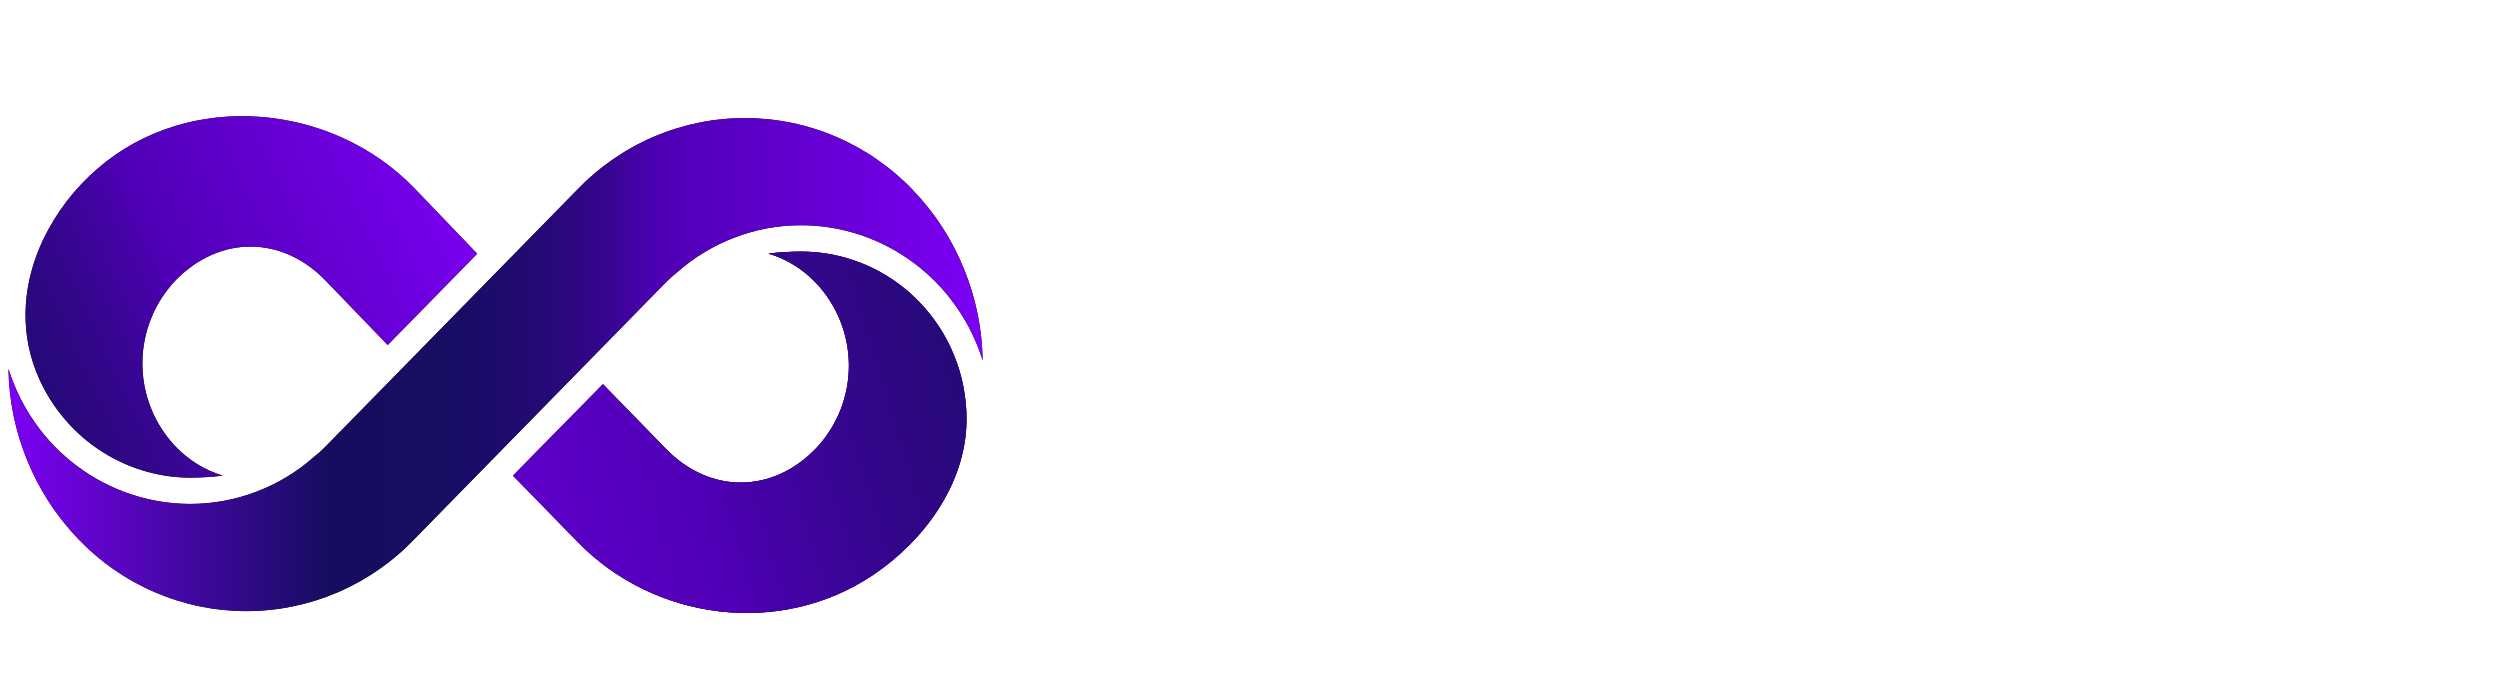
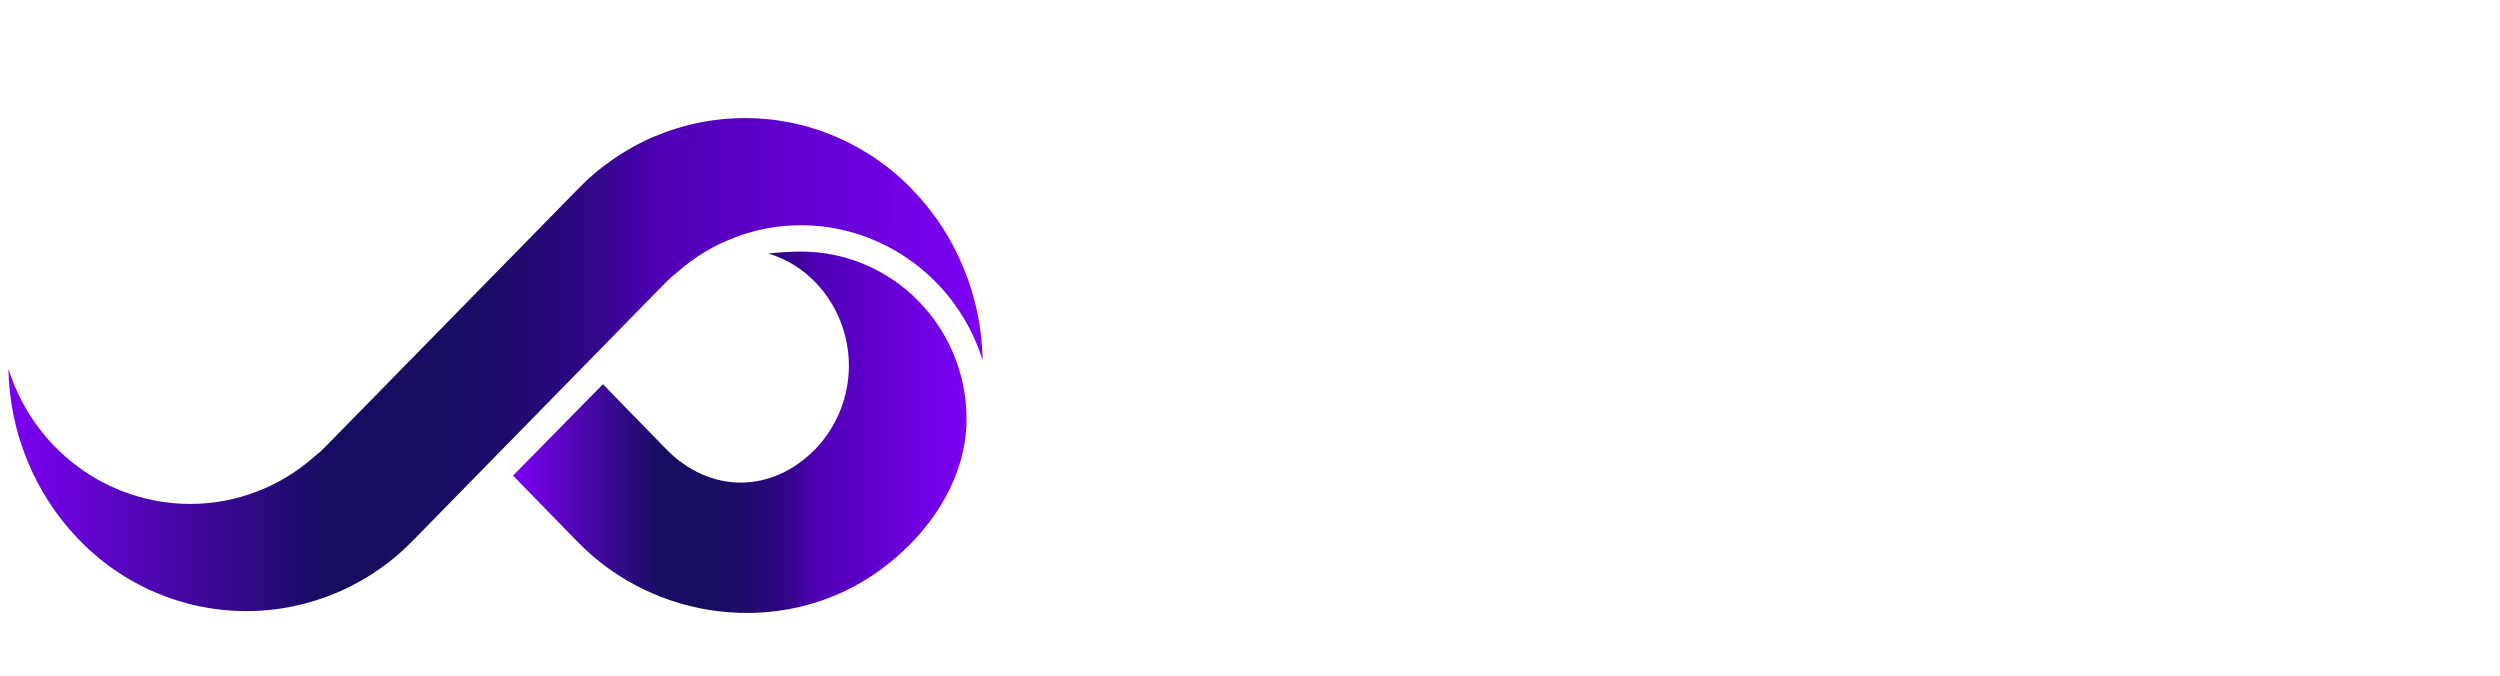
<svg xmlns="http://www.w3.org/2000/svg" width="148" height="40" viewBox="0 0 148 40" fill="none">
-   <path d="M11.237 29.833C12.593 29.833 13.902 29.595 15.17 29.113C16.438 28.632 17.582 27.941 18.601 27.038C18.839 26.855 19.063 26.654 19.272 26.437L34.151 11.255C34.473 10.919 34.81 10.598 35.166 10.296C35.518 9.993 35.888 9.71 36.269 9.445C36.651 9.18 37.046 8.933 37.453 8.709C37.856 8.482 38.274 8.28 38.7 8.097C39.129 7.914 39.561 7.754 40.005 7.616C40.448 7.478 40.895 7.362 41.35 7.269C41.804 7.175 42.263 7.104 42.724 7.06C43.183 7.011 43.645 6.989 44.11 6.989C44.572 6.989 45.034 7.015 45.496 7.06C45.958 7.108 46.412 7.179 46.867 7.272C47.321 7.366 47.768 7.481 48.212 7.623C48.656 7.761 49.088 7.922 49.513 8.108C49.942 8.291 50.356 8.497 50.763 8.721C51.17 8.948 51.562 9.191 51.944 9.46C52.325 9.724 52.695 10.008 53.047 10.31C53.403 10.617 53.74 10.934 54.059 11.273C55.353 12.624 56.353 14.169 57.061 15.909C57.772 17.648 58.142 19.458 58.172 21.335C57.995 20.761 57.772 20.204 57.508 19.667C57.24 19.126 56.936 18.611 56.588 18.122C56.243 17.629 55.862 17.17 55.441 16.741C55.023 16.312 54.575 15.916 54.095 15.562C53.615 15.203 53.113 14.886 52.581 14.61C52.053 14.334 51.507 14.099 50.943 13.908C50.375 13.722 49.799 13.576 49.213 13.479C48.623 13.382 48.032 13.334 47.435 13.334C46.082 13.33 44.774 13.572 43.505 14.054C42.237 14.535 41.097 15.226 40.078 16.125C39.84 16.312 39.612 16.513 39.403 16.73L24.532 31.912C24.209 32.248 23.872 32.569 23.517 32.871C23.165 33.174 22.794 33.457 22.413 33.722C22.032 33.987 21.636 34.234 21.229 34.458C20.822 34.681 20.408 34.887 19.979 35.07C19.554 35.252 19.118 35.413 18.678 35.551C18.234 35.689 17.787 35.805 17.333 35.898C16.878 35.992 16.42 36.062 15.958 36.107C15.5 36.156 15.034 36.178 14.572 36.178C14.111 36.178 13.649 36.152 13.187 36.107C12.725 36.059 12.267 35.988 11.816 35.895C11.361 35.801 10.91 35.682 10.47 35.544C10.027 35.406 9.594 35.241 9.166 35.059C8.74 34.876 8.322 34.67 7.919 34.446C7.512 34.219 7.12 33.972 6.735 33.707C6.354 33.442 5.987 33.159 5.636 32.853C5.28 32.55 4.943 32.23 4.62 31.894C3.33 30.543 2.325 28.997 1.614 27.258C0.903 25.523 0.533 23.713 0.5 21.832C0.68 22.406 0.903 22.962 1.167 23.504C1.435 24.041 1.739 24.556 2.087 25.045C2.432 25.538 2.813 25.997 3.231 26.426C3.649 26.855 4.1 27.247 4.58 27.605C5.06 27.964 5.562 28.281 6.09 28.557C6.622 28.833 7.168 29.068 7.732 29.255C8.297 29.445 8.876 29.587 9.462 29.684C10.049 29.781 10.643 29.83 11.237 29.833Z" fill="black" />
  <path d="M11.237 29.833C12.593 29.833 13.902 29.595 15.17 29.113C16.438 28.632 17.582 27.941 18.601 27.038C18.839 26.855 19.063 26.654 19.272 26.437L34.151 11.255C34.473 10.919 34.81 10.598 35.166 10.296C35.518 9.993 35.888 9.71 36.269 9.445C36.651 9.18 37.046 8.933 37.453 8.709C37.856 8.482 38.274 8.28 38.7 8.097C39.129 7.914 39.561 7.754 40.005 7.616C40.448 7.478 40.895 7.362 41.35 7.269C41.804 7.175 42.263 7.104 42.724 7.06C43.183 7.011 43.645 6.989 44.11 6.989C44.572 6.989 45.034 7.015 45.496 7.06C45.958 7.108 46.412 7.179 46.867 7.272C47.321 7.366 47.768 7.481 48.212 7.623C48.656 7.761 49.088 7.922 49.513 8.108C49.942 8.291 50.356 8.497 50.763 8.721C51.17 8.948 51.562 9.191 51.944 9.46C52.325 9.724 52.695 10.008 53.047 10.31C53.403 10.617 53.74 10.934 54.059 11.273C55.353 12.624 56.353 14.169 57.061 15.909C57.772 17.648 58.142 19.458 58.172 21.335C57.995 20.761 57.772 20.204 57.508 19.667C57.24 19.126 56.936 18.611 56.588 18.122C56.243 17.629 55.862 17.17 55.441 16.741C55.023 16.312 54.575 15.916 54.095 15.562C53.615 15.203 53.113 14.886 52.581 14.61C52.053 14.334 51.507 14.099 50.943 13.908C50.375 13.722 49.799 13.576 49.213 13.479C48.623 13.382 48.032 13.334 47.435 13.334C46.082 13.33 44.774 13.572 43.505 14.054C42.237 14.535 41.097 15.226 40.078 16.125C39.84 16.312 39.612 16.513 39.403 16.73L24.532 31.912C24.209 32.248 23.872 32.569 23.517 32.871C23.165 33.174 22.794 33.457 22.413 33.722C22.032 33.987 21.636 34.234 21.229 34.458C20.822 34.681 20.408 34.887 19.979 35.07C19.554 35.252 19.118 35.413 18.678 35.551C18.234 35.689 17.787 35.805 17.333 35.898C16.878 35.992 16.42 36.062 15.958 36.107C15.5 36.156 15.034 36.178 14.572 36.178C14.111 36.178 13.649 36.152 13.187 36.107C12.725 36.059 12.267 35.988 11.816 35.895C11.361 35.801 10.91 35.682 10.47 35.544C10.027 35.406 9.594 35.241 9.166 35.059C8.74 34.876 8.322 34.67 7.919 34.446C7.512 34.219 7.12 33.972 6.735 33.707C6.354 33.442 5.987 33.159 5.636 32.853C5.28 32.55 4.943 32.23 4.62 31.894C3.33 30.543 2.325 28.997 1.614 27.258C0.903 25.523 0.533 23.713 0.5 21.832C0.68 22.406 0.903 22.962 1.167 23.504C1.435 24.041 1.739 24.556 2.087 25.045C2.432 25.538 2.813 25.997 3.231 26.426C3.649 26.855 4.1 27.247 4.58 27.605C5.06 27.964 5.562 28.281 6.09 28.557C6.622 28.833 7.168 29.068 7.732 29.255C8.297 29.445 8.876 29.587 9.462 29.684C10.049 29.781 10.643 29.83 11.237 29.833Z" fill="url(#paint0_linear_739_8)" />
-   <path d="M19.279 16.614C16.684 13.923 12.97 13.927 10.375 16.614C10.067 16.942 9.792 17.293 9.547 17.674C9.305 18.055 9.1 18.454 8.935 18.876C8.766 19.294 8.641 19.727 8.557 20.171C8.469 20.615 8.429 21.063 8.429 21.518C8.429 21.97 8.469 22.418 8.557 22.862C8.641 23.306 8.766 23.739 8.935 24.157C9.1 24.578 9.305 24.978 9.547 25.358C9.792 25.739 10.067 26.09 10.375 26.419C11.167 27.243 12.102 27.826 13.187 28.158C12.542 28.236 11.896 28.273 11.244 28.277C10.265 28.273 9.305 28.12 8.366 27.826C7.432 27.527 6.556 27.102 5.746 26.542C4.935 25.982 4.224 25.314 3.608 24.538C2.993 23.765 2.505 22.918 2.139 21.992C1.112 19.361 1.413 16.618 2.545 14.21C3.334 12.565 4.419 11.15 5.797 9.967C11.185 5.313 19.649 6.089 24.525 11.139L28.249 15.02L22.952 20.425L19.279 16.614Z" fill="black" />
-   <path d="M19.279 16.614C16.684 13.923 12.97 13.927 10.375 16.614C10.067 16.942 9.792 17.293 9.547 17.674C9.305 18.055 9.1 18.454 8.935 18.876C8.766 19.294 8.641 19.727 8.557 20.171C8.469 20.615 8.429 21.063 8.429 21.518C8.429 21.97 8.469 22.418 8.557 22.862C8.641 23.306 8.766 23.739 8.935 24.157C9.1 24.578 9.305 24.978 9.547 25.358C9.792 25.739 10.067 26.09 10.375 26.419C11.167 27.243 12.102 27.826 13.187 28.158C12.542 28.236 11.896 28.273 11.244 28.277C10.265 28.273 9.305 28.12 8.366 27.826C7.432 27.527 6.556 27.102 5.746 26.542C4.935 25.982 4.224 25.314 3.608 24.538C2.993 23.765 2.505 22.918 2.139 21.992C1.112 19.361 1.413 16.618 2.545 14.21C3.334 12.565 4.419 11.15 5.797 9.967C11.185 5.313 19.649 6.089 24.525 11.139L28.249 15.02L22.952 20.425L19.279 16.614Z" fill="url(#paint1_linear_739_8)" />
-   <path d="M39.4 26.549C41.999 29.244 45.712 29.24 48.303 26.549C48.611 26.224 48.89 25.87 49.132 25.489C49.374 25.109 49.579 24.709 49.748 24.291C49.913 23.869 50.041 23.437 50.125 22.992C50.21 22.548 50.254 22.101 50.254 21.649C50.254 21.194 50.21 20.746 50.125 20.302C50.041 19.857 49.913 19.424 49.748 19.006C49.579 18.585 49.374 18.185 49.132 17.805C48.89 17.424 48.611 17.07 48.303 16.745C47.515 15.92 46.577 15.341 45.492 15.009C46.137 14.935 46.786 14.897 47.435 14.894C48.076 14.894 48.714 14.957 49.345 15.084C49.975 15.215 50.587 15.401 51.181 15.651C51.771 15.901 52.336 16.207 52.871 16.569C53.406 16.931 53.901 17.342 54.352 17.805C54.806 18.264 55.213 18.764 55.569 19.305C55.928 19.846 56.229 20.417 56.474 21.018C56.72 21.619 56.907 22.239 57.031 22.877C57.156 23.515 57.218 24.161 57.218 24.81C57.218 28.647 54.663 32.054 51.654 34.058C46.199 37.705 38.725 36.772 34.158 32.039L30.371 28.158L35.694 22.746L39.4 26.549Z" fill="black" />
  <path d="M39.4 26.549C41.999 29.244 45.712 29.24 48.303 26.549C48.611 26.224 48.89 25.87 49.132 25.489C49.374 25.109 49.579 24.709 49.748 24.291C49.913 23.869 50.041 23.437 50.125 22.992C50.21 22.548 50.254 22.101 50.254 21.649C50.254 21.194 50.21 20.746 50.125 20.302C50.041 19.857 49.913 19.424 49.748 19.006C49.579 18.585 49.374 18.185 49.132 17.805C48.89 17.424 48.611 17.07 48.303 16.745C47.515 15.92 46.577 15.341 45.492 15.009C46.137 14.935 46.786 14.897 47.435 14.894C48.076 14.894 48.714 14.957 49.345 15.084C49.975 15.215 50.587 15.401 51.181 15.651C51.771 15.901 52.336 16.207 52.871 16.569C53.406 16.931 53.901 17.342 54.352 17.805C54.806 18.264 55.213 18.764 55.569 19.305C55.928 19.846 56.229 20.417 56.474 21.018C56.72 21.619 56.907 22.239 57.031 22.877C57.156 23.515 57.218 24.161 57.218 24.81C57.218 28.647 54.663 32.054 51.654 34.058C46.199 37.705 38.725 36.772 34.158 32.039L30.371 28.158L35.694 22.746L39.4 26.549Z" fill="url(#paint2_linear_739_8)" />
-   <path d="M39.4 26.549C41.999 29.244 45.712 29.24 48.303 26.549C48.611 26.224 48.89 25.87 49.132 25.489C49.374 25.109 49.579 24.709 49.748 24.291C49.913 23.869 50.041 23.437 50.125 22.992C50.21 22.548 50.254 22.101 50.254 21.649C50.254 21.194 50.21 20.746 50.125 20.302C50.041 19.857 49.913 19.424 49.748 19.006C49.579 18.585 49.374 18.185 49.132 17.805C48.89 17.424 48.611 17.07 48.303 16.745C47.515 15.92 46.577 15.341 45.492 15.009C46.137 14.935 46.786 14.897 47.435 14.894C48.076 14.894 48.714 14.957 49.345 15.084C49.975 15.215 50.587 15.401 51.181 15.651C51.771 15.901 52.336 16.207 52.871 16.569C53.406 16.931 53.901 17.342 54.352 17.805C54.806 18.264 55.213 18.764 55.569 19.305C55.928 19.846 56.229 20.417 56.474 21.018C56.72 21.619 56.907 22.239 57.031 22.877C57.156 23.515 57.218 24.161 57.218 24.81C57.218 28.647 54.663 32.054 51.654 34.058C46.199 37.705 38.725 36.772 34.158 32.039L30.371 28.158L35.694 22.746L39.4 26.549Z" fill="url(#paint3_linear_739_8)" />
  <defs>
    <linearGradient id="paint0_linear_739_8" x1="58.172" y1="21.583" x2="0.5" y2="21.583" gradientUnits="userSpaceOnUse">
      <stop stop-color="#7D00F4" />
      <stop offset="0.004" stop-color="#7C00F3" />
      <stop offset="0.008" stop-color="#7C00F3" />
      <stop offset="0.012" stop-color="#7B00F2" />
      <stop offset="0.016" stop-color="#7B00F1" />
      <stop offset="0.02" stop-color="#7A00F0" />
      <stop offset="0.023" stop-color="#7A00F0" />
      <stop offset="0.027" stop-color="#7900EF" />
      <stop offset="0.031" stop-color="#7900EE" />
      <stop offset="0.035" stop-color="#7800ED" />
      <stop offset="0.039" stop-color="#7700ED" />
      <stop offset="0.043" stop-color="#7700EC" />
      <stop offset="0.047" stop-color="#7600EB" />
      <stop offset="0.051" stop-color="#7600EA" />
      <stop offset="0.055" stop-color="#7500EA" />
      <stop offset="0.059" stop-color="#7500E9" />
      <stop offset="0.062" stop-color="#7400E8" />
      <stop offset="0.066" stop-color="#7400E7" />
      <stop offset="0.07" stop-color="#7300E7" />
      <stop offset="0.074" stop-color="#7300E6" />
      <stop offset="0.078" stop-color="#7200E5" />
      <stop offset="0.082" stop-color="#7200E4" />
      <stop offset="0.086" stop-color="#7100E4" />
      <stop offset="0.09" stop-color="#7000E3" />
      <stop offset="0.094" stop-color="#7000E2" />
      <stop offset="0.098" stop-color="#6F00E1" />
      <stop offset="0.102" stop-color="#6F00E1" />
      <stop offset="0.105" stop-color="#6E00E0" />
      <stop offset="0.109" stop-color="#6E00DF" />
      <stop offset="0.113" stop-color="#6D00DE" />
      <stop offset="0.117" stop-color="#6D00DE" />
      <stop offset="0.121" stop-color="#6C00DD" />
      <stop offset="0.125" stop-color="#6C00DC" />
      <stop offset="0.129" stop-color="#6B00DB" />
      <stop offset="0.133" stop-color="#6A00DB" />
      <stop offset="0.137" stop-color="#6A00DA" />
      <stop offset="0.141" stop-color="#6900D9" />
      <stop offset="0.145" stop-color="#6900D8" />
      <stop offset="0.148" stop-color="#6800D8" />
      <stop offset="0.152" stop-color="#6800D7" />
      <stop offset="0.156" stop-color="#6700D6" />
      <stop offset="0.16" stop-color="#6700D5" />
      <stop offset="0.164" stop-color="#6600D5" />
      <stop offset="0.168" stop-color="#6600D4" />
      <stop offset="0.172" stop-color="#6500D3" />
      <stop offset="0.176" stop-color="#6400D2" />
      <stop offset="0.18" stop-color="#6400D2" />
      <stop offset="0.184" stop-color="#6300D1" />
      <stop offset="0.188" stop-color="#6300D0" />
      <stop offset="0.191" stop-color="#6200CF" />
      <stop offset="0.195" stop-color="#6200CF" />
      <stop offset="0.199" stop-color="#6100CE" />
      <stop offset="0.203" stop-color="#6100CD" />
      <stop offset="0.207" stop-color="#6000CC" />
      <stop offset="0.211" stop-color="#6000CC" />
      <stop offset="0.215" stop-color="#5F00CB" />
      <stop offset="0.219" stop-color="#5F00CA" />
      <stop offset="0.223" stop-color="#5E00CA" />
      <stop offset="0.227" stop-color="#5D00C9" />
      <stop offset="0.23" stop-color="#5D00C8" />
      <stop offset="0.234" stop-color="#5C00C7" />
      <stop offset="0.238" stop-color="#5C00C7" />
      <stop offset="0.242" stop-color="#5B00C6" />
      <stop offset="0.246" stop-color="#5B00C5" />
      <stop offset="0.25" stop-color="#5A00C4" />
      <stop offset="0.254" stop-color="#5A00C4" />
      <stop offset="0.258" stop-color="#5900C3" />
      <stop offset="0.262" stop-color="#5900C2" />
      <stop offset="0.266" stop-color="#5800C1" />
      <stop offset="0.27" stop-color="#5700C1" />
      <stop offset="0.273" stop-color="#5700C0" />
      <stop offset="0.277" stop-color="#5600BF" />
      <stop offset="0.281" stop-color="#5600BE" />
      <stop offset="0.285" stop-color="#5500BE" />
      <stop offset="0.289" stop-color="#5500BD" />
      <stop offset="0.293" stop-color="#5400BC" />
      <stop offset="0.297" stop-color="#5400BB" />
      <stop offset="0.301" stop-color="#5300BB" />
      <stop offset="0.305" stop-color="#5300BA" />
      <stop offset="0.309" stop-color="#5200B9" />
      <stop offset="0.312" stop-color="#5100B8" />
      <stop offset="0.316" stop-color="#5100B8" />
      <stop offset="0.32" stop-color="#5000B7" />
      <stop offset="0.324" stop-color="#5000B6" />
      <stop offset="0.328" stop-color="#4F00B5" />
      <stop offset="0.332" stop-color="#4E00B3" />
      <stop offset="0.336" stop-color="#4C01B0" />
      <stop offset="0.34" stop-color="#4A01AE" />
      <stop offset="0.344" stop-color="#4901AC" />
      <stop offset="0.348" stop-color="#4802AA" />
      <stop offset="0.352" stop-color="#4602A8" />
      <stop offset="0.355" stop-color="#4403A5" />
      <stop offset="0.359" stop-color="#4303A3" />
      <stop offset="0.363" stop-color="#4103A0" />
      <stop offset="0.367" stop-color="#3F049D" />
      <stop offset="0.371" stop-color="#3D049B" />
      <stop offset="0.375" stop-color="#3C0598" />
      <stop offset="0.379" stop-color="#3A0595" />
      <stop offset="0.383" stop-color="#380593" />
      <stop offset="0.387" stop-color="#370690" />
      <stop offset="0.391" stop-color="#35068E" />
      <stop offset="0.395" stop-color="#34068C" />
      <stop offset="0.398" stop-color="#33078A" />
      <stop offset="0.402" stop-color="#320789" />
      <stop offset="0.406" stop-color="#300787" />
      <stop offset="0.41" stop-color="#2F0786" />
      <stop offset="0.414" stop-color="#2E0784" />
      <stop offset="0.418" stop-color="#2D0882" />
      <stop offset="0.422" stop-color="#2C0881" />
      <stop offset="0.426" stop-color="#2B087F" />
      <stop offset="0.43" stop-color="#2A087D" />
      <stop offset="0.434" stop-color="#29097C" />
      <stop offset="0.438" stop-color="#28097A" />
      <stop offset="0.441" stop-color="#270979" />
      <stop offset="0.445" stop-color="#260978" />
      <stop offset="0.449" stop-color="#250977" />
      <stop offset="0.453" stop-color="#250976" />
      <stop offset="0.457" stop-color="#240A75" />
      <stop offset="0.461" stop-color="#240A74" />
      <stop offset="0.465" stop-color="#230A73" />
      <stop offset="0.469" stop-color="#220A72" />
      <stop offset="0.473" stop-color="#220A71" />
      <stop offset="0.477" stop-color="#210A70" />
      <stop offset="0.48" stop-color="#200A6F" />
      <stop offset="0.484" stop-color="#200A6E" />
      <stop offset="0.488" stop-color="#1F0B6D" />
      <stop offset="0.492" stop-color="#1E0B6C" />
      <stop offset="0.496" stop-color="#1E0B6B" />
      <stop offset="0.5" stop-color="#1D0B6A" />
      <stop offset="0.504" stop-color="#1D0B6A" />
      <stop offset="0.508" stop-color="#1C0B69" />
      <stop offset="0.512" stop-color="#1C0B68" />
      <stop offset="0.516" stop-color="#1B0B68" />
      <stop offset="0.52" stop-color="#1B0C67" />
      <stop offset="0.523" stop-color="#1B0C67" />
      <stop offset="0.527" stop-color="#1A0C66" />
      <stop offset="0.531" stop-color="#1A0C66" />
      <stop offset="0.535" stop-color="#190C65" />
      <stop offset="0.539" stop-color="#190C65" />
      <stop offset="0.543" stop-color="#190C64" />
      <stop offset="0.547" stop-color="#180D64" />
      <stop offset="0.551" stop-color="#180D63" />
      <stop offset="0.555" stop-color="#170D63" />
      <stop offset="0.562" stop-color="#170D62" />
      <stop offset="0.594" stop-color="#170D61" />
      <stop offset="0.625" stop-color="#160D61" />
      <stop offset="0.656" stop-color="#150D60" />
      <stop offset="0.672" stop-color="#150D60" />
      <stop offset="0.676" stop-color="#170D62" />
      <stop offset="0.68" stop-color="#180D64" />
      <stop offset="0.684" stop-color="#190C65" />
      <stop offset="0.688" stop-color="#1A0C67" />
      <stop offset="0.691" stop-color="#1C0C69" />
      <stop offset="0.695" stop-color="#1D0C6B" />
      <stop offset="0.699" stop-color="#1E0C6C" />
      <stop offset="0.703" stop-color="#1F0C6E" />
      <stop offset="0.707" stop-color="#210C70" />
      <stop offset="0.711" stop-color="#220B72" />
      <stop offset="0.715" stop-color="#230B73" />
      <stop offset="0.719" stop-color="#240B75" />
      <stop offset="0.723" stop-color="#260B77" />
      <stop offset="0.727" stop-color="#270B79" />
      <stop offset="0.73" stop-color="#280B7A" />
      <stop offset="0.734" stop-color="#290A7C" />
      <stop offset="0.738" stop-color="#2A0A7E" />
      <stop offset="0.742" stop-color="#2C0A80" />
      <stop offset="0.746" stop-color="#2D0A81" />
      <stop offset="0.75" stop-color="#2E0A83" />
      <stop offset="0.754" stop-color="#2F0A85" />
      <stop offset="0.758" stop-color="#310A87" />
      <stop offset="0.762" stop-color="#320989" />
      <stop offset="0.766" stop-color="#33098A" />
      <stop offset="0.77" stop-color="#34098C" />
      <stop offset="0.773" stop-color="#36098E" />
      <stop offset="0.777" stop-color="#370990" />
      <stop offset="0.781" stop-color="#380991" />
      <stop offset="0.785" stop-color="#390893" />
      <stop offset="0.789" stop-color="#3A0895" />
      <stop offset="0.793" stop-color="#3C0897" />
      <stop offset="0.797" stop-color="#3D0898" />
      <stop offset="0.801" stop-color="#3E089A" />
      <stop offset="0.805" stop-color="#3F089C" />
      <stop offset="0.809" stop-color="#41089E" />
      <stop offset="0.812" stop-color="#42079F" />
      <stop offset="0.816" stop-color="#4307A1" />
      <stop offset="0.82" stop-color="#4407A3" />
      <stop offset="0.824" stop-color="#4607A5" />
      <stop offset="0.828" stop-color="#4707A6" />
      <stop offset="0.832" stop-color="#4807A8" />
      <stop offset="0.836" stop-color="#4906AA" />
      <stop offset="0.84" stop-color="#4A06AC" />
      <stop offset="0.844" stop-color="#4C06AE" />
      <stop offset="0.848" stop-color="#4D06AF" />
      <stop offset="0.852" stop-color="#4E06B1" />
      <stop offset="0.855" stop-color="#4F06B3" />
      <stop offset="0.859" stop-color="#5106B5" />
      <stop offset="0.863" stop-color="#5205B6" />
      <stop offset="0.867" stop-color="#5305B8" />
      <stop offset="0.871" stop-color="#5405BA" />
      <stop offset="0.875" stop-color="#5605BC" />
      <stop offset="0.879" stop-color="#5705BD" />
      <stop offset="0.883" stop-color="#5805BF" />
      <stop offset="0.887" stop-color="#5904C1" />
      <stop offset="0.891" stop-color="#5A04C3" />
      <stop offset="0.895" stop-color="#5C04C4" />
      <stop offset="0.898" stop-color="#5D04C6" />
      <stop offset="0.902" stop-color="#5E04C8" />
      <stop offset="0.906" stop-color="#5F04CA" />
      <stop offset="0.91" stop-color="#6104CB" />
      <stop offset="0.914" stop-color="#6203CD" />
      <stop offset="0.918" stop-color="#6303CF" />
      <stop offset="0.922" stop-color="#6403D1" />
      <stop offset="0.926" stop-color="#6603D3" />
      <stop offset="0.93" stop-color="#6703D4" />
      <stop offset="0.934" stop-color="#6803D6" />
      <stop offset="0.938" stop-color="#6902D8" />
      <stop offset="0.941" stop-color="#6A02DA" />
      <stop offset="0.945" stop-color="#6C02DB" />
      <stop offset="0.949" stop-color="#6D02DD" />
      <stop offset="0.953" stop-color="#6E02DF" />
      <stop offset="0.957" stop-color="#6F02E1" />
      <stop offset="0.961" stop-color="#7102E2" />
      <stop offset="0.965" stop-color="#7201E4" />
      <stop offset="0.969" stop-color="#7301E6" />
      <stop offset="0.973" stop-color="#7401E8" />
      <stop offset="0.977" stop-color="#7601E9" />
      <stop offset="0.98" stop-color="#7701EB" />
      <stop offset="0.984" stop-color="#7801ED" />
      <stop offset="0.988" stop-color="#7900EF" />
      <stop offset="0.992" stop-color="#7A00F1" />
      <stop offset="0.996" stop-color="#7C00F2" />
      <stop offset="1" stop-color="#7D00F4" />
    </linearGradient>
    <linearGradient id="paint1_linear_739_8" x1="30.083" y1="10.867" x2="-0.111" y2="24.753" gradientUnits="userSpaceOnUse">
      <stop stop-color="#7D00F4" />
      <stop offset="0.031" stop-color="#7D00F4" />
      <stop offset="0.047" stop-color="#7D00F4" />
      <stop offset="0.055" stop-color="#7D00F4" />
      <stop offset="0.062" stop-color="#7C00F3" />
      <stop offset="0.07" stop-color="#7B00F2" />
      <stop offset="0.078" stop-color="#7B00F1" />
      <stop offset="0.086" stop-color="#7A00F0" />
      <stop offset="0.094" stop-color="#7900EF" />
      <stop offset="0.102" stop-color="#7900EE" />
      <stop offset="0.109" stop-color="#7800ED" />
      <stop offset="0.117" stop-color="#7700ED" />
      <stop offset="0.125" stop-color="#7700EC" />
      <stop offset="0.133" stop-color="#7600EB" />
      <stop offset="0.141" stop-color="#7600EA" />
      <stop offset="0.148" stop-color="#7500E9" />
      <stop offset="0.156" stop-color="#7400E8" />
      <stop offset="0.164" stop-color="#7400E7" />
      <stop offset="0.172" stop-color="#7300E6" />
      <stop offset="0.18" stop-color="#7200E5" />
      <stop offset="0.188" stop-color="#7200E5" />
      <stop offset="0.195" stop-color="#7100E4" />
      <stop offset="0.203" stop-color="#7000E3" />
      <stop offset="0.211" stop-color="#7000E2" />
      <stop offset="0.219" stop-color="#6F00E1" />
      <stop offset="0.227" stop-color="#6F00E0" />
      <stop offset="0.234" stop-color="#6E00DF" />
      <stop offset="0.242" stop-color="#6D00DE" />
      <stop offset="0.25" stop-color="#6D00DE" />
      <stop offset="0.258" stop-color="#6C00DD" />
      <stop offset="0.266" stop-color="#6B00DC" />
      <stop offset="0.269" stop-color="#6B00DB" />
      <stop offset="0.273" stop-color="#6A00DA" />
      <stop offset="0.281" stop-color="#6A00DA" />
      <stop offset="0.289" stop-color="#6900D9" />
      <stop offset="0.297" stop-color="#6900D8" />
      <stop offset="0.305" stop-color="#6800D7" />
      <stop offset="0.312" stop-color="#6700D7" />
      <stop offset="0.32" stop-color="#6700D6" />
      <stop offset="0.328" stop-color="#6600D5" />
      <stop offset="0.336" stop-color="#6600D4" />
      <stop offset="0.344" stop-color="#6500D3" />
      <stop offset="0.352" stop-color="#6400D2" />
      <stop offset="0.359" stop-color="#6400D1" />
      <stop offset="0.367" stop-color="#6300D0" />
      <stop offset="0.375" stop-color="#6200CF" />
      <stop offset="0.383" stop-color="#6200CF" />
      <stop offset="0.391" stop-color="#6100CE" />
      <stop offset="0.398" stop-color="#6000CD" />
      <stop offset="0.406" stop-color="#6000CC" />
      <stop offset="0.414" stop-color="#5F00CB" />
      <stop offset="0.422" stop-color="#5E00CA" />
      <stop offset="0.43" stop-color="#5E00C9" />
      <stop offset="0.438" stop-color="#5D00C8" />
      <stop offset="0.445" stop-color="#5D00C8" />
      <stop offset="0.453" stop-color="#5C00C7" />
      <stop offset="0.461" stop-color="#5B00C6" />
      <stop offset="0.469" stop-color="#5B00C5" />
      <stop offset="0.477" stop-color="#5A00C4" />
      <stop offset="0.484" stop-color="#5900C3" />
      <stop offset="0.492" stop-color="#5900C2" />
      <stop offset="0.5" stop-color="#5800C1" />
      <stop offset="0.508" stop-color="#5700C1" />
      <stop offset="0.516" stop-color="#5700C0" />
      <stop offset="0.523" stop-color="#5600BF" />
      <stop offset="0.531" stop-color="#5500BE" />
      <stop offset="0.539" stop-color="#5500BD" />
      <stop offset="0.547" stop-color="#5400BC" />
      <stop offset="0.555" stop-color="#5400BB" />
      <stop offset="0.562" stop-color="#5300BA" />
      <stop offset="0.57" stop-color="#5200B9" />
      <stop offset="0.578" stop-color="#5200B9" />
      <stop offset="0.586" stop-color="#5100B8" />
      <stop offset="0.594" stop-color="#5000B7" />
      <stop offset="0.602" stop-color="#5000B6" />
      <stop offset="0.609" stop-color="#4F00B5" />
      <stop offset="0.617" stop-color="#4F00B4" />
      <stop offset="0.621" stop-color="#4E00B3" />
      <stop offset="0.625" stop-color="#4D00B2" />
      <stop offset="0.629" stop-color="#4C00B1" />
      <stop offset="0.633" stop-color="#4C01B0" />
      <stop offset="0.637" stop-color="#4B01AE" />
      <stop offset="0.641" stop-color="#4A01AD" />
      <stop offset="0.645" stop-color="#4901AC" />
      <stop offset="0.648" stop-color="#4802AB" />
      <stop offset="0.652" stop-color="#4702AA" />
      <stop offset="0.656" stop-color="#4602A8" />
      <stop offset="0.66" stop-color="#4602A7" />
      <stop offset="0.664" stop-color="#4502A7" />
      <stop offset="0.668" stop-color="#4503A6" />
      <stop offset="0.672" stop-color="#4403A5" />
      <stop offset="0.676" stop-color="#4303A4" />
      <stop offset="0.68" stop-color="#4303A3" />
      <stop offset="0.684" stop-color="#4203A2" />
      <stop offset="0.688" stop-color="#4103A1" />
      <stop offset="0.691" stop-color="#4103A0" />
      <stop offset="0.695" stop-color="#40049F" />
      <stop offset="0.699" stop-color="#40049E" />
      <stop offset="0.703" stop-color="#3F049D" />
      <stop offset="0.707" stop-color="#3E049C" />
      <stop offset="0.711" stop-color="#3E049B" />
      <stop offset="0.715" stop-color="#3D049A" />
      <stop offset="0.719" stop-color="#3C0499" />
      <stop offset="0.723" stop-color="#3C0598" />
      <stop offset="0.727" stop-color="#3B0597" />
      <stop offset="0.73" stop-color="#3B0596" />
      <stop offset="0.734" stop-color="#3A0596" />
      <stop offset="0.738" stop-color="#390595" />
      <stop offset="0.742" stop-color="#390594" />
      <stop offset="0.746" stop-color="#380593" />
      <stop offset="0.75" stop-color="#370692" />
      <stop offset="0.754" stop-color="#370691" />
      <stop offset="0.758" stop-color="#360690" />
      <stop offset="0.762" stop-color="#36068F" />
      <stop offset="0.766" stop-color="#35068E" />
      <stop offset="0.77" stop-color="#35068D" />
      <stop offset="0.773" stop-color="#34068D" />
      <stop offset="0.777" stop-color="#34068C" />
      <stop offset="0.781" stop-color="#33068B" />
      <stop offset="0.785" stop-color="#33078B" />
      <stop offset="0.789" stop-color="#32078A" />
      <stop offset="0.793" stop-color="#320789" />
      <stop offset="0.797" stop-color="#320789" />
      <stop offset="0.801" stop-color="#310788" />
      <stop offset="0.805" stop-color="#310788" />
      <stop offset="0.809" stop-color="#300787" />
      <stop offset="0.812" stop-color="#300786" />
      <stop offset="0.816" stop-color="#2F0786" />
      <stop offset="0.82" stop-color="#2F0785" />
      <stop offset="0.824" stop-color="#2F0784" />
      <stop offset="0.828" stop-color="#2E0784" />
      <stop offset="0.832" stop-color="#2E0883" />
      <stop offset="0.836" stop-color="#2D0882" />
      <stop offset="0.84" stop-color="#2D0882" />
      <stop offset="0.844" stop-color="#2C0881" />
      <stop offset="0.848" stop-color="#2C0881" />
      <stop offset="0.852" stop-color="#2C0880" />
      <stop offset="0.855" stop-color="#2B087F" />
      <stop offset="0.859" stop-color="#2B087F" />
      <stop offset="0.863" stop-color="#2A087E" />
      <stop offset="0.867" stop-color="#2A087D" />
      <stop offset="0.871" stop-color="#29087D" />
      <stop offset="0.875" stop-color="#29097C" />
      <stop offset="0.879" stop-color="#29097B" />
      <stop offset="0.883" stop-color="#28097B" />
      <stop offset="0.887" stop-color="#28097A" />
      <stop offset="0.891" stop-color="#27097A" />
      <stop offset="0.898" stop-color="#270979" />
      <stop offset="0.906" stop-color="#260978" />
      <stop offset="0.914" stop-color="#260978" />
      <stop offset="0.922" stop-color="#250977" />
      <stop offset="0.93" stop-color="#250976" />
      <stop offset="0.938" stop-color="#240975" />
      <stop offset="0.945" stop-color="#240A75" />
      <stop offset="0.953" stop-color="#240A74" />
      <stop offset="0.961" stop-color="#230A73" />
      <stop offset="0.969" stop-color="#230A72" />
      <stop offset="0.977" stop-color="#220A72" />
      <stop offset="0.984" stop-color="#220A71" />
      <stop offset="0.992" stop-color="#210A70" />
      <stop offset="1" stop-color="#210A6F" />
    </linearGradient>
    <linearGradient id="paint2_linear_739_8" x1="57.219" y1="25.59" x2="30.371" y2="25.59" gradientUnits="userSpaceOnUse">
      <stop stop-color="#7D00F4" />
      <stop offset="0.004" stop-color="#7C00F3" />
      <stop offset="0.008" stop-color="#7C00F3" />
      <stop offset="0.012" stop-color="#7B00F2" />
      <stop offset="0.016" stop-color="#7B00F1" />
      <stop offset="0.02" stop-color="#7A00F0" />
      <stop offset="0.023" stop-color="#7A00F0" />
      <stop offset="0.027" stop-color="#7900EF" />
      <stop offset="0.031" stop-color="#7900EE" />
      <stop offset="0.035" stop-color="#7800ED" />
      <stop offset="0.039" stop-color="#7700ED" />
      <stop offset="0.043" stop-color="#7700EC" />
      <stop offset="0.047" stop-color="#7600EB" />
      <stop offset="0.051" stop-color="#7600EA" />
      <stop offset="0.055" stop-color="#7500EA" />
      <stop offset="0.059" stop-color="#7500E9" />
      <stop offset="0.062" stop-color="#7400E8" />
      <stop offset="0.066" stop-color="#7400E7" />
      <stop offset="0.07" stop-color="#7300E7" />
      <stop offset="0.074" stop-color="#7300E6" />
      <stop offset="0.078" stop-color="#7200E5" />
      <stop offset="0.082" stop-color="#7200E4" />
      <stop offset="0.086" stop-color="#7100E4" />
      <stop offset="0.09" stop-color="#7000E3" />
      <stop offset="0.094" stop-color="#7000E2" />
      <stop offset="0.098" stop-color="#6F00E1" />
      <stop offset="0.102" stop-color="#6F00E1" />
      <stop offset="0.105" stop-color="#6E00E0" />
      <stop offset="0.109" stop-color="#6E00DF" />
      <stop offset="0.113" stop-color="#6D00DE" />
      <stop offset="0.117" stop-color="#6D00DE" />
      <stop offset="0.121" stop-color="#6C00DD" />
      <stop offset="0.125" stop-color="#6C00DC" />
      <stop offset="0.129" stop-color="#6B00DB" />
      <stop offset="0.133" stop-color="#6A00DB" />
      <stop offset="0.137" stop-color="#6A00DA" />
      <stop offset="0.141" stop-color="#6900D9" />
      <stop offset="0.145" stop-color="#6900D8" />
      <stop offset="0.148" stop-color="#6800D8" />
      <stop offset="0.152" stop-color="#6800D7" />
      <stop offset="0.156" stop-color="#6700D6" />
      <stop offset="0.16" stop-color="#6700D5" />
      <stop offset="0.164" stop-color="#6600D5" />
      <stop offset="0.168" stop-color="#6600D4" />
      <stop offset="0.172" stop-color="#6500D3" />
      <stop offset="0.176" stop-color="#6400D2" />
      <stop offset="0.18" stop-color="#6400D2" />
      <stop offset="0.184" stop-color="#6300D1" />
      <stop offset="0.188" stop-color="#6300D0" />
      <stop offset="0.191" stop-color="#6200CF" />
      <stop offset="0.195" stop-color="#6200CF" />
      <stop offset="0.199" stop-color="#6100CE" />
      <stop offset="0.203" stop-color="#6100CD" />
      <stop offset="0.207" stop-color="#6000CC" />
      <stop offset="0.211" stop-color="#6000CC" />
      <stop offset="0.215" stop-color="#5F00CB" />
      <stop offset="0.219" stop-color="#5F00CA" />
      <stop offset="0.223" stop-color="#5E00CA" />
      <stop offset="0.227" stop-color="#5D00C9" />
      <stop offset="0.23" stop-color="#5D00C8" />
      <stop offset="0.234" stop-color="#5C00C7" />
      <stop offset="0.238" stop-color="#5C00C7" />
      <stop offset="0.242" stop-color="#5B00C6" />
      <stop offset="0.246" stop-color="#5B00C5" />
      <stop offset="0.25" stop-color="#5A00C4" />
      <stop offset="0.254" stop-color="#5A00C4" />
      <stop offset="0.258" stop-color="#5900C3" />
      <stop offset="0.262" stop-color="#5900C2" />
      <stop offset="0.266" stop-color="#5800C1" />
      <stop offset="0.27" stop-color="#5700C1" />
      <stop offset="0.273" stop-color="#5700C0" />
      <stop offset="0.277" stop-color="#5600BF" />
      <stop offset="0.281" stop-color="#5600BE" />
      <stop offset="0.285" stop-color="#5500BE" />
      <stop offset="0.289" stop-color="#5500BD" />
      <stop offset="0.293" stop-color="#5400BC" />
      <stop offset="0.297" stop-color="#5400BB" />
      <stop offset="0.301" stop-color="#5300BB" />
      <stop offset="0.305" stop-color="#5300BA" />
      <stop offset="0.309" stop-color="#5200B9" />
      <stop offset="0.312" stop-color="#5100B8" />
      <stop offset="0.316" stop-color="#5100B8" />
      <stop offset="0.32" stop-color="#5000B7" />
      <stop offset="0.324" stop-color="#5000B6" />
      <stop offset="0.328" stop-color="#4F00B5" />
      <stop offset="0.332" stop-color="#4E00B3" />
      <stop offset="0.336" stop-color="#4C01B0" />
      <stop offset="0.34" stop-color="#4A01AE" />
      <stop offset="0.344" stop-color="#4901AC" />
      <stop offset="0.348" stop-color="#4802AA" />
      <stop offset="0.352" stop-color="#4602A8" />
      <stop offset="0.355" stop-color="#4403A5" />
      <stop offset="0.359" stop-color="#4303A3" />
      <stop offset="0.363" stop-color="#4103A0" />
      <stop offset="0.367" stop-color="#3F049D" />
      <stop offset="0.371" stop-color="#3D049B" />
      <stop offset="0.375" stop-color="#3C0598" />
      <stop offset="0.379" stop-color="#3A0595" />
      <stop offset="0.383" stop-color="#380593" />
      <stop offset="0.387" stop-color="#370690" />
      <stop offset="0.391" stop-color="#35068E" />
      <stop offset="0.395" stop-color="#34068C" />
      <stop offset="0.398" stop-color="#33078A" />
      <stop offset="0.402" stop-color="#320789" />
      <stop offset="0.406" stop-color="#300787" />
      <stop offset="0.41" stop-color="#2F0786" />
      <stop offset="0.414" stop-color="#2E0784" />
      <stop offset="0.418" stop-color="#2D0882" />
      <stop offset="0.422" stop-color="#2C0881" />
      <stop offset="0.426" stop-color="#2B087F" />
      <stop offset="0.43" stop-color="#2A087D" />
      <stop offset="0.434" stop-color="#29097C" />
      <stop offset="0.438" stop-color="#28097A" />
      <stop offset="0.441" stop-color="#270979" />
      <stop offset="0.445" stop-color="#260978" />
      <stop offset="0.449" stop-color="#250977" />
      <stop offset="0.453" stop-color="#250976" />
      <stop offset="0.457" stop-color="#240A75" />
      <stop offset="0.461" stop-color="#240A74" />
      <stop offset="0.465" stop-color="#230A73" />
      <stop offset="0.469" stop-color="#220A72" />
      <stop offset="0.473" stop-color="#220A71" />
      <stop offset="0.477" stop-color="#210A70" />
      <stop offset="0.48" stop-color="#200A6F" />
      <stop offset="0.484" stop-color="#200A6E" />
      <stop offset="0.488" stop-color="#1F0B6D" />
      <stop offset="0.492" stop-color="#1E0B6C" />
      <stop offset="0.496" stop-color="#1E0B6B" />
      <stop offset="0.5" stop-color="#1D0B6A" />
      <stop offset="0.504" stop-color="#1D0B6A" />
      <stop offset="0.508" stop-color="#1C0B69" />
      <stop offset="0.512" stop-color="#1C0B68" />
      <stop offset="0.516" stop-color="#1B0B68" />
      <stop offset="0.52" stop-color="#1B0C67" />
      <stop offset="0.523" stop-color="#1B0C67" />
      <stop offset="0.527" stop-color="#1A0C66" />
      <stop offset="0.531" stop-color="#1A0C66" />
      <stop offset="0.535" stop-color="#190C65" />
      <stop offset="0.539" stop-color="#190C65" />
      <stop offset="0.543" stop-color="#190C64" />
      <stop offset="0.547" stop-color="#180D64" />
      <stop offset="0.551" stop-color="#180D63" />
      <stop offset="0.555" stop-color="#170D63" />
      <stop offset="0.562" stop-color="#170D62" />
      <stop offset="0.594" stop-color="#170D61" />
      <stop offset="0.625" stop-color="#160D61" />
      <stop offset="0.656" stop-color="#150D60" />
      <stop offset="0.672" stop-color="#150D60" />
      <stop offset="0.676" stop-color="#170D62" />
      <stop offset="0.68" stop-color="#180D64" />
      <stop offset="0.684" stop-color="#190C65" />
      <stop offset="0.688" stop-color="#1A0C67" />
      <stop offset="0.691" stop-color="#1C0C69" />
      <stop offset="0.695" stop-color="#1D0C6B" />
      <stop offset="0.699" stop-color="#1E0C6C" />
      <stop offset="0.703" stop-color="#1F0C6E" />
      <stop offset="0.707" stop-color="#210C70" />
      <stop offset="0.711" stop-color="#220B72" />
      <stop offset="0.715" stop-color="#230B73" />
      <stop offset="0.719" stop-color="#240B75" />
      <stop offset="0.723" stop-color="#260B77" />
      <stop offset="0.727" stop-color="#270B79" />
      <stop offset="0.73" stop-color="#280B7A" />
      <stop offset="0.734" stop-color="#290A7C" />
      <stop offset="0.738" stop-color="#2A0A7E" />
      <stop offset="0.742" stop-color="#2C0A80" />
      <stop offset="0.746" stop-color="#2D0A81" />
      <stop offset="0.75" stop-color="#2E0A83" />
      <stop offset="0.754" stop-color="#2F0A85" />
      <stop offset="0.758" stop-color="#310A87" />
      <stop offset="0.762" stop-color="#320989" />
      <stop offset="0.766" stop-color="#33098A" />
      <stop offset="0.77" stop-color="#34098C" />
      <stop offset="0.773" stop-color="#36098E" />
      <stop offset="0.777" stop-color="#370990" />
      <stop offset="0.781" stop-color="#380991" />
      <stop offset="0.785" stop-color="#390893" />
      <stop offset="0.789" stop-color="#3A0895" />
      <stop offset="0.793" stop-color="#3C0897" />
      <stop offset="0.797" stop-color="#3D0898" />
      <stop offset="0.801" stop-color="#3E089A" />
      <stop offset="0.805" stop-color="#3F089C" />
      <stop offset="0.809" stop-color="#41089E" />
      <stop offset="0.812" stop-color="#42079F" />
      <stop offset="0.816" stop-color="#4307A1" />
      <stop offset="0.82" stop-color="#4407A3" />
      <stop offset="0.824" stop-color="#4607A5" />
      <stop offset="0.828" stop-color="#4707A6" />
      <stop offset="0.832" stop-color="#4807A8" />
      <stop offset="0.836" stop-color="#4906AA" />
      <stop offset="0.84" stop-color="#4A06AC" />
      <stop offset="0.844" stop-color="#4C06AE" />
      <stop offset="0.848" stop-color="#4D06AF" />
      <stop offset="0.852" stop-color="#4E06B1" />
      <stop offset="0.855" stop-color="#4F06B3" />
      <stop offset="0.859" stop-color="#5106B5" />
      <stop offset="0.863" stop-color="#5205B6" />
      <stop offset="0.867" stop-color="#5305B8" />
      <stop offset="0.871" stop-color="#5405BA" />
      <stop offset="0.875" stop-color="#5605BC" />
      <stop offset="0.879" stop-color="#5705BD" />
      <stop offset="0.883" stop-color="#5805BF" />
      <stop offset="0.887" stop-color="#5904C1" />
      <stop offset="0.891" stop-color="#5A04C3" />
      <stop offset="0.895" stop-color="#5C04C4" />
      <stop offset="0.898" stop-color="#5D04C6" />
      <stop offset="0.902" stop-color="#5E04C8" />
      <stop offset="0.906" stop-color="#5F04CA" />
      <stop offset="0.91" stop-color="#6104CB" />
      <stop offset="0.914" stop-color="#6203CD" />
      <stop offset="0.918" stop-color="#6303CF" />
      <stop offset="0.922" stop-color="#6403D1" />
      <stop offset="0.926" stop-color="#6603D3" />
      <stop offset="0.93" stop-color="#6703D4" />
      <stop offset="0.934" stop-color="#6803D6" />
      <stop offset="0.938" stop-color="#6902D8" />
      <stop offset="0.941" stop-color="#6A02DA" />
      <stop offset="0.945" stop-color="#6C02DB" />
      <stop offset="0.949" stop-color="#6D02DD" />
      <stop offset="0.953" stop-color="#6E02DF" />
      <stop offset="0.957" stop-color="#6F02E1" />
      <stop offset="0.961" stop-color="#7102E2" />
      <stop offset="0.965" stop-color="#7201E4" />
      <stop offset="0.969" stop-color="#7301E6" />
      <stop offset="0.973" stop-color="#7401E8" />
      <stop offset="0.977" stop-color="#7601E9" />
      <stop offset="0.98" stop-color="#7701EB" />
      <stop offset="0.984" stop-color="#7801ED" />
      <stop offset="0.988" stop-color="#7900EF" />
      <stop offset="0.992" stop-color="#7A00F1" />
      <stop offset="0.996" stop-color="#7C00F2" />
      <stop offset="1" stop-color="#7D00F4" />
    </linearGradient>
    <linearGradient id="paint3_linear_739_8" x1="6.95" y1="36.288" x2="62.256" y2="19.516" gradientUnits="userSpaceOnUse">
      <stop stop-color="#7D00F4" />
      <stop offset="0.031" stop-color="#7D00F4" />
      <stop offset="0.047" stop-color="#7D00F4" />
      <stop offset="0.055" stop-color="#7D00F4" />
      <stop offset="0.062" stop-color="#7C00F3" />
      <stop offset="0.07" stop-color="#7B00F2" />
      <stop offset="0.078" stop-color="#7B00F1" />
      <stop offset="0.086" stop-color="#7A00F0" />
      <stop offset="0.094" stop-color="#7900EF" />
      <stop offset="0.102" stop-color="#7900EE" />
      <stop offset="0.109" stop-color="#7800ED" />
      <stop offset="0.117" stop-color="#7700ED" />
      <stop offset="0.125" stop-color="#7700EC" />
      <stop offset="0.133" stop-color="#7600EB" />
      <stop offset="0.141" stop-color="#7600EA" />
      <stop offset="0.148" stop-color="#7500E9" />
      <stop offset="0.156" stop-color="#7400E8" />
      <stop offset="0.164" stop-color="#7400E7" />
      <stop offset="0.172" stop-color="#7300E6" />
      <stop offset="0.18" stop-color="#7200E5" />
      <stop offset="0.188" stop-color="#7200E5" />
      <stop offset="0.195" stop-color="#7100E4" />
      <stop offset="0.203" stop-color="#7000E3" />
      <stop offset="0.211" stop-color="#7000E2" />
      <stop offset="0.219" stop-color="#6F00E1" />
      <stop offset="0.227" stop-color="#6F00E0" />
      <stop offset="0.234" stop-color="#6E00DF" />
      <stop offset="0.242" stop-color="#6D00DE" />
      <stop offset="0.25" stop-color="#6D00DE" />
      <stop offset="0.258" stop-color="#6C00DD" />
      <stop offset="0.266" stop-color="#6B00DC" />
      <stop offset="0.269" stop-color="#6B00DB" />
      <stop offset="0.273" stop-color="#6A00DA" />
      <stop offset="0.281" stop-color="#6A00DA" />
      <stop offset="0.289" stop-color="#6900D9" />
      <stop offset="0.297" stop-color="#6900D8" />
      <stop offset="0.305" stop-color="#6800D7" />
      <stop offset="0.312" stop-color="#6700D7" />
      <stop offset="0.32" stop-color="#6700D6" />
      <stop offset="0.328" stop-color="#6600D5" />
      <stop offset="0.336" stop-color="#6600D4" />
      <stop offset="0.344" stop-color="#6500D3" />
      <stop offset="0.352" stop-color="#6400D2" />
      <stop offset="0.359" stop-color="#6400D1" />
      <stop offset="0.367" stop-color="#6300D0" />
      <stop offset="0.375" stop-color="#6200CF" />
      <stop offset="0.383" stop-color="#6200CF" />
      <stop offset="0.391" stop-color="#6100CE" />
      <stop offset="0.398" stop-color="#6000CD" />
      <stop offset="0.406" stop-color="#6000CC" />
      <stop offset="0.414" stop-color="#5F00CB" />
      <stop offset="0.422" stop-color="#5E00CA" />
      <stop offset="0.43" stop-color="#5E00C9" />
      <stop offset="0.438" stop-color="#5D00C8" />
      <stop offset="0.445" stop-color="#5D00C8" />
      <stop offset="0.453" stop-color="#5C00C7" />
      <stop offset="0.461" stop-color="#5B00C6" />
      <stop offset="0.469" stop-color="#5B00C5" />
      <stop offset="0.477" stop-color="#5A00C4" />
      <stop offset="0.484" stop-color="#5900C3" />
      <stop offset="0.492" stop-color="#5900C2" />
      <stop offset="0.5" stop-color="#5800C1" />
      <stop offset="0.508" stop-color="#5700C1" />
      <stop offset="0.516" stop-color="#5700C0" />
      <stop offset="0.523" stop-color="#5600BF" />
      <stop offset="0.531" stop-color="#5500BE" />
      <stop offset="0.539" stop-color="#5500BD" />
      <stop offset="0.547" stop-color="#5400BC" />
      <stop offset="0.555" stop-color="#5400BB" />
      <stop offset="0.562" stop-color="#5300BA" />
      <stop offset="0.57" stop-color="#5200B9" />
      <stop offset="0.578" stop-color="#5200B9" />
      <stop offset="0.586" stop-color="#5100B8" />
      <stop offset="0.594" stop-color="#5000B7" />
      <stop offset="0.602" stop-color="#5000B6" />
      <stop offset="0.609" stop-color="#4F00B5" />
      <stop offset="0.617" stop-color="#4F00B4" />
      <stop offset="0.621" stop-color="#4E00B3" />
      <stop offset="0.625" stop-color="#4D00B2" />
      <stop offset="0.629" stop-color="#4C00B1" />
      <stop offset="0.633" stop-color="#4C01B0" />
      <stop offset="0.637" stop-color="#4B01AE" />
      <stop offset="0.641" stop-color="#4A01AD" />
      <stop offset="0.645" stop-color="#4901AC" />
      <stop offset="0.648" stop-color="#4802AB" />
      <stop offset="0.652" stop-color="#4702AA" />
      <stop offset="0.656" stop-color="#4602A8" />
      <stop offset="0.66" stop-color="#4602A7" />
      <stop offset="0.664" stop-color="#4502A7" />
      <stop offset="0.668" stop-color="#4503A6" />
      <stop offset="0.672" stop-color="#4403A5" />
      <stop offset="0.676" stop-color="#4303A4" />
      <stop offset="0.68" stop-color="#4303A3" />
      <stop offset="0.684" stop-color="#4203A2" />
      <stop offset="0.688" stop-color="#4103A1" />
      <stop offset="0.691" stop-color="#4103A0" />
      <stop offset="0.695" stop-color="#40049F" />
      <stop offset="0.699" stop-color="#40049E" />
      <stop offset="0.703" stop-color="#3F049D" />
      <stop offset="0.707" stop-color="#3E049C" />
      <stop offset="0.711" stop-color="#3E049B" />
      <stop offset="0.715" stop-color="#3D049A" />
      <stop offset="0.719" stop-color="#3C0499" />
      <stop offset="0.723" stop-color="#3C0598" />
      <stop offset="0.727" stop-color="#3B0597" />
      <stop offset="0.73" stop-color="#3B0596" />
      <stop offset="0.734" stop-color="#3A0596" />
      <stop offset="0.738" stop-color="#390595" />
      <stop offset="0.742" stop-color="#390594" />
      <stop offset="0.746" stop-color="#380593" />
      <stop offset="0.75" stop-color="#370692" />
      <stop offset="0.754" stop-color="#370691" />
      <stop offset="0.758" stop-color="#360690" />
      <stop offset="0.762" stop-color="#36068F" />
      <stop offset="0.766" stop-color="#35068E" />
      <stop offset="0.77" stop-color="#35068D" />
      <stop offset="0.773" stop-color="#34068D" />
      <stop offset="0.777" stop-color="#34068C" />
      <stop offset="0.781" stop-color="#33068B" />
      <stop offset="0.785" stop-color="#33078B" />
      <stop offset="0.789" stop-color="#32078A" />
      <stop offset="0.793" stop-color="#320789" />
      <stop offset="0.797" stop-color="#320789" />
      <stop offset="0.801" stop-color="#310788" />
      <stop offset="0.805" stop-color="#310788" />
      <stop offset="0.809" stop-color="#300787" />
      <stop offset="0.812" stop-color="#300786" />
      <stop offset="0.816" stop-color="#2F0786" />
      <stop offset="0.82" stop-color="#2F0785" />
      <stop offset="0.824" stop-color="#2F0784" />
      <stop offset="0.828" stop-color="#2E0784" />
      <stop offset="0.832" stop-color="#2E0883" />
      <stop offset="0.836" stop-color="#2D0882" />
      <stop offset="0.84" stop-color="#2D0882" />
      <stop offset="0.844" stop-color="#2C0881" />
      <stop offset="0.848" stop-color="#2C0881" />
      <stop offset="0.852" stop-color="#2C0880" />
      <stop offset="0.855" stop-color="#2B087F" />
      <stop offset="0.859" stop-color="#2B087F" />
      <stop offset="0.863" stop-color="#2A087E" />
      <stop offset="0.867" stop-color="#2A087D" />
      <stop offset="0.871" stop-color="#29087D" />
      <stop offset="0.875" stop-color="#29097C" />
      <stop offset="0.879" stop-color="#29097B" />
      <stop offset="0.883" stop-color="#28097B" />
      <stop offset="0.887" stop-color="#28097A" />
      <stop offset="0.891" stop-color="#27097A" />
      <stop offset="0.898" stop-color="#270979" />
      <stop offset="0.906" stop-color="#260978" />
      <stop offset="0.914" stop-color="#260978" />
      <stop offset="0.922" stop-color="#250977" />
      <stop offset="0.93" stop-color="#250976" />
      <stop offset="0.938" stop-color="#240975" />
      <stop offset="0.945" stop-color="#240A75" />
      <stop offset="0.953" stop-color="#240A74" />
      <stop offset="0.961" stop-color="#230A73" />
      <stop offset="0.969" stop-color="#230A72" />
      <stop offset="0.977" stop-color="#220A72" />
      <stop offset="0.984" stop-color="#220A71" />
      <stop offset="0.992" stop-color="#210A70" />
      <stop offset="1" stop-color="#210A6F" />
    </linearGradient>
  </defs>
</svg>